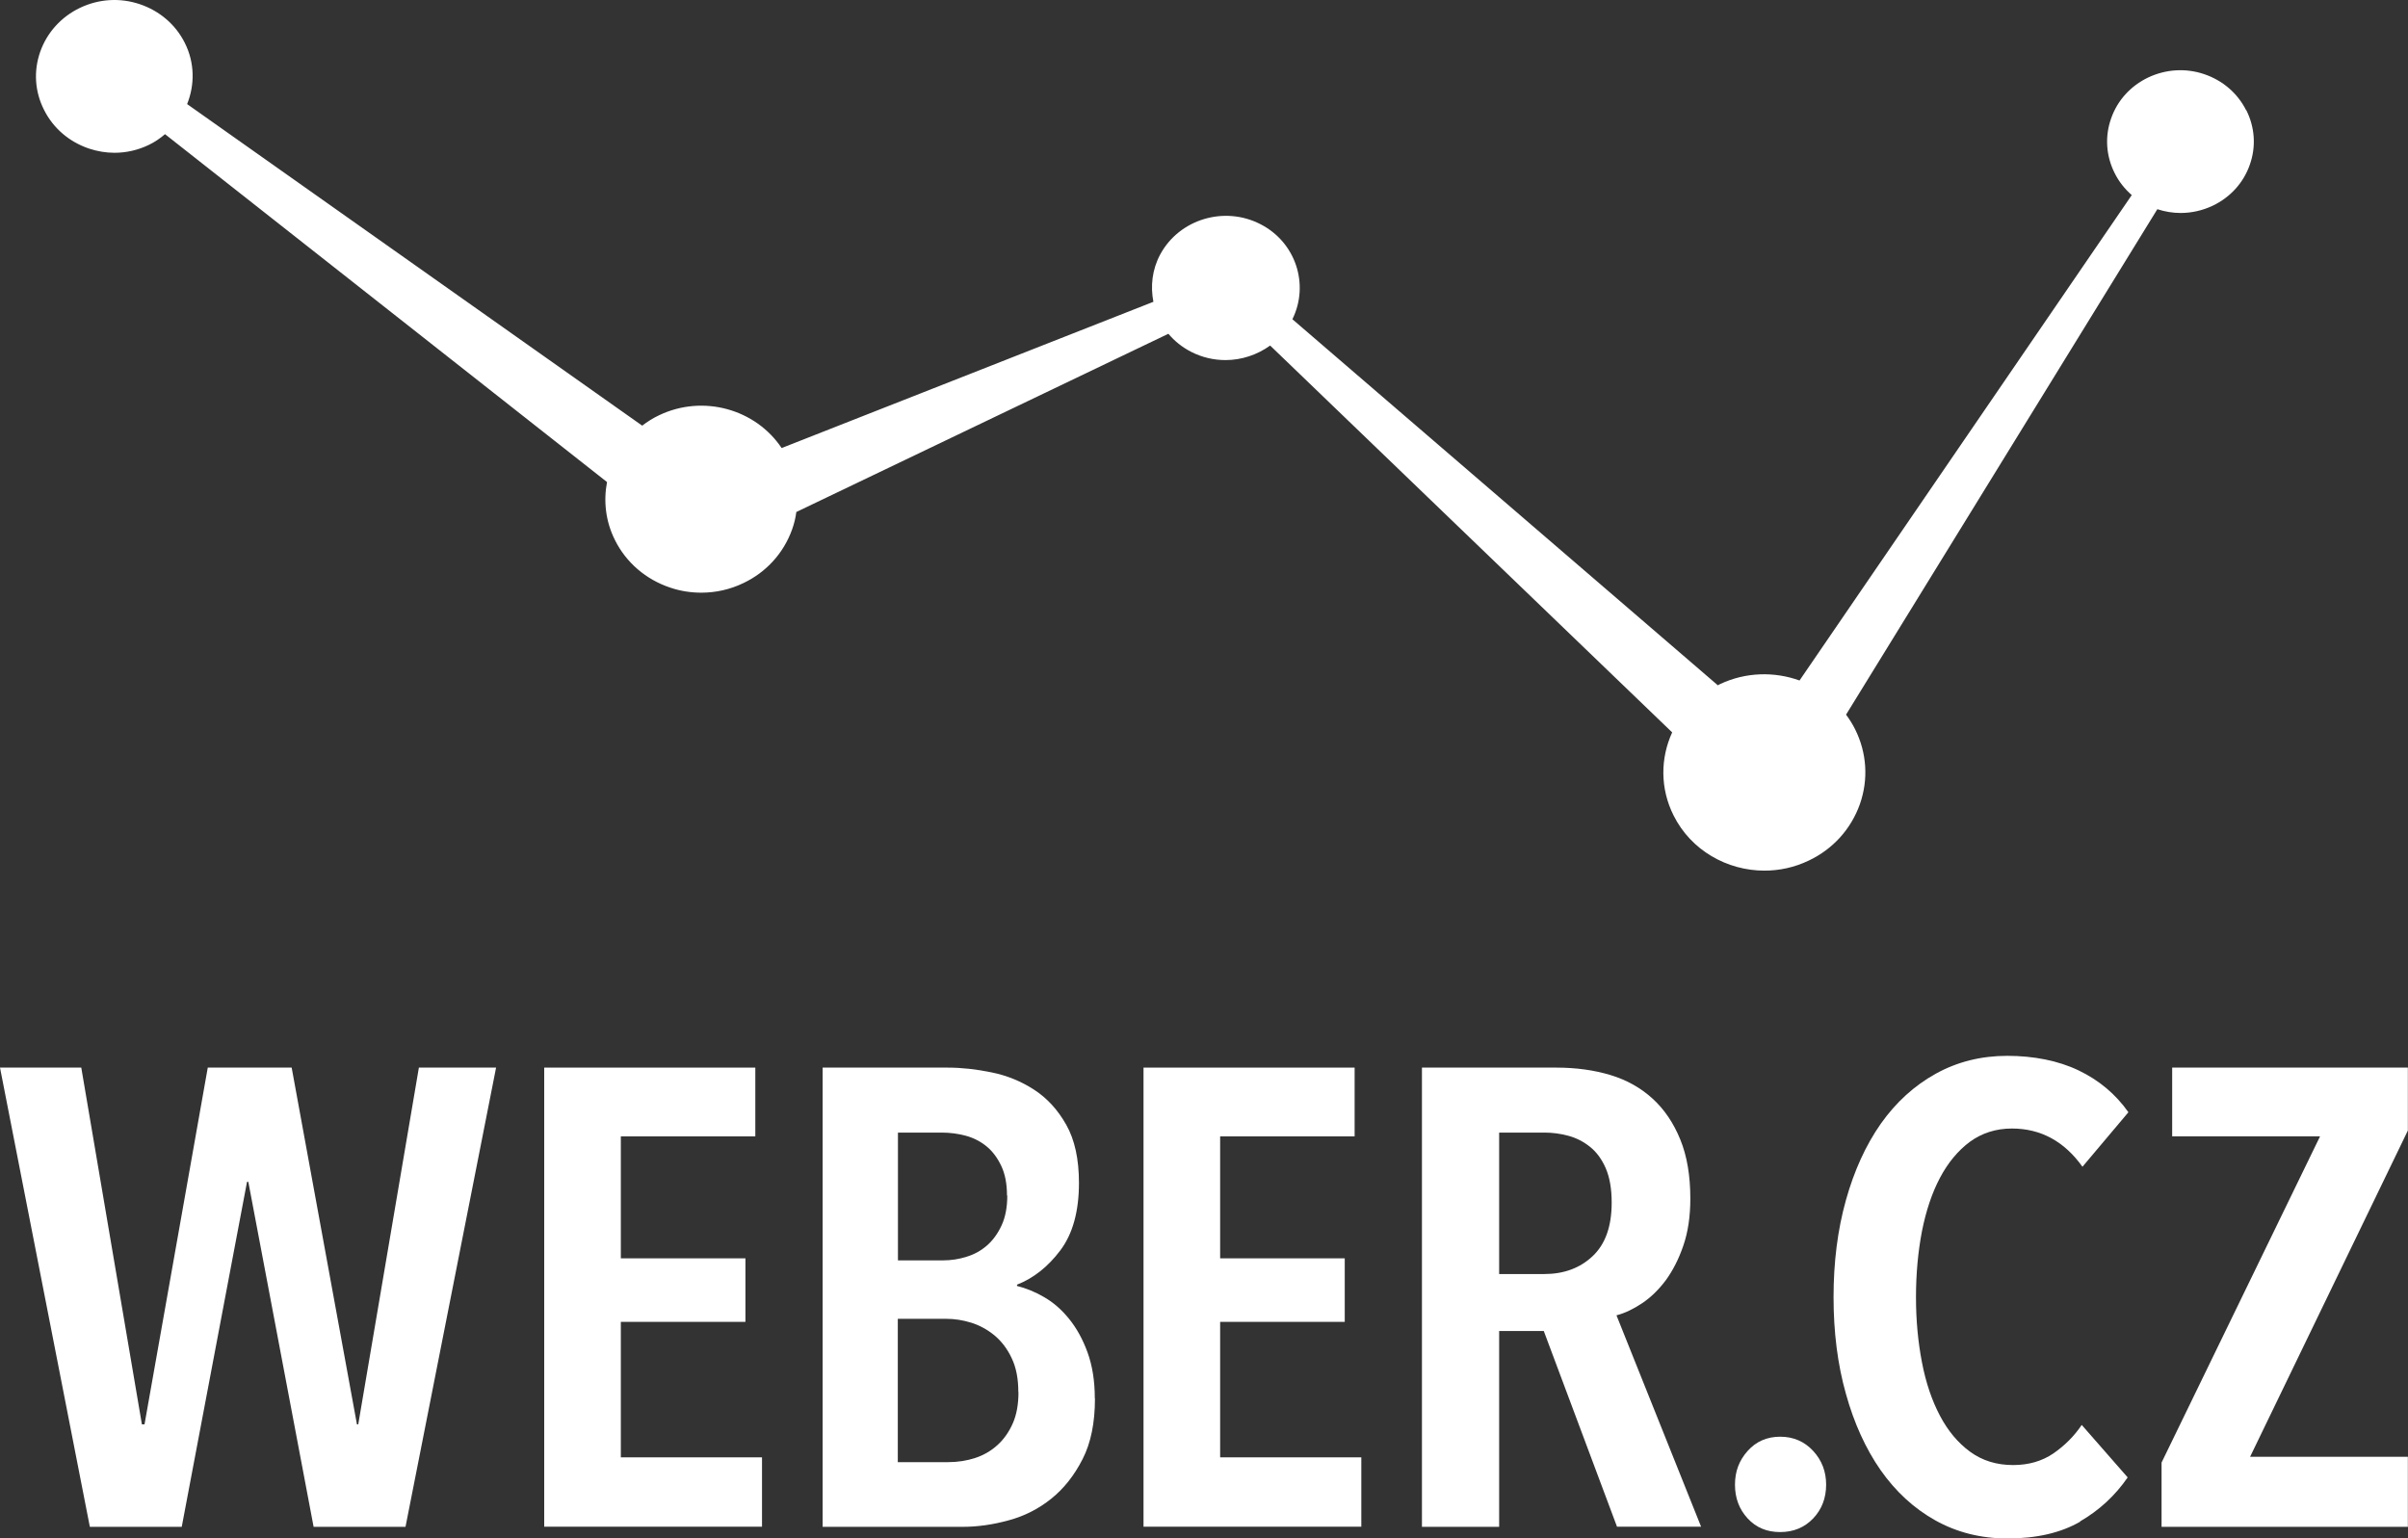
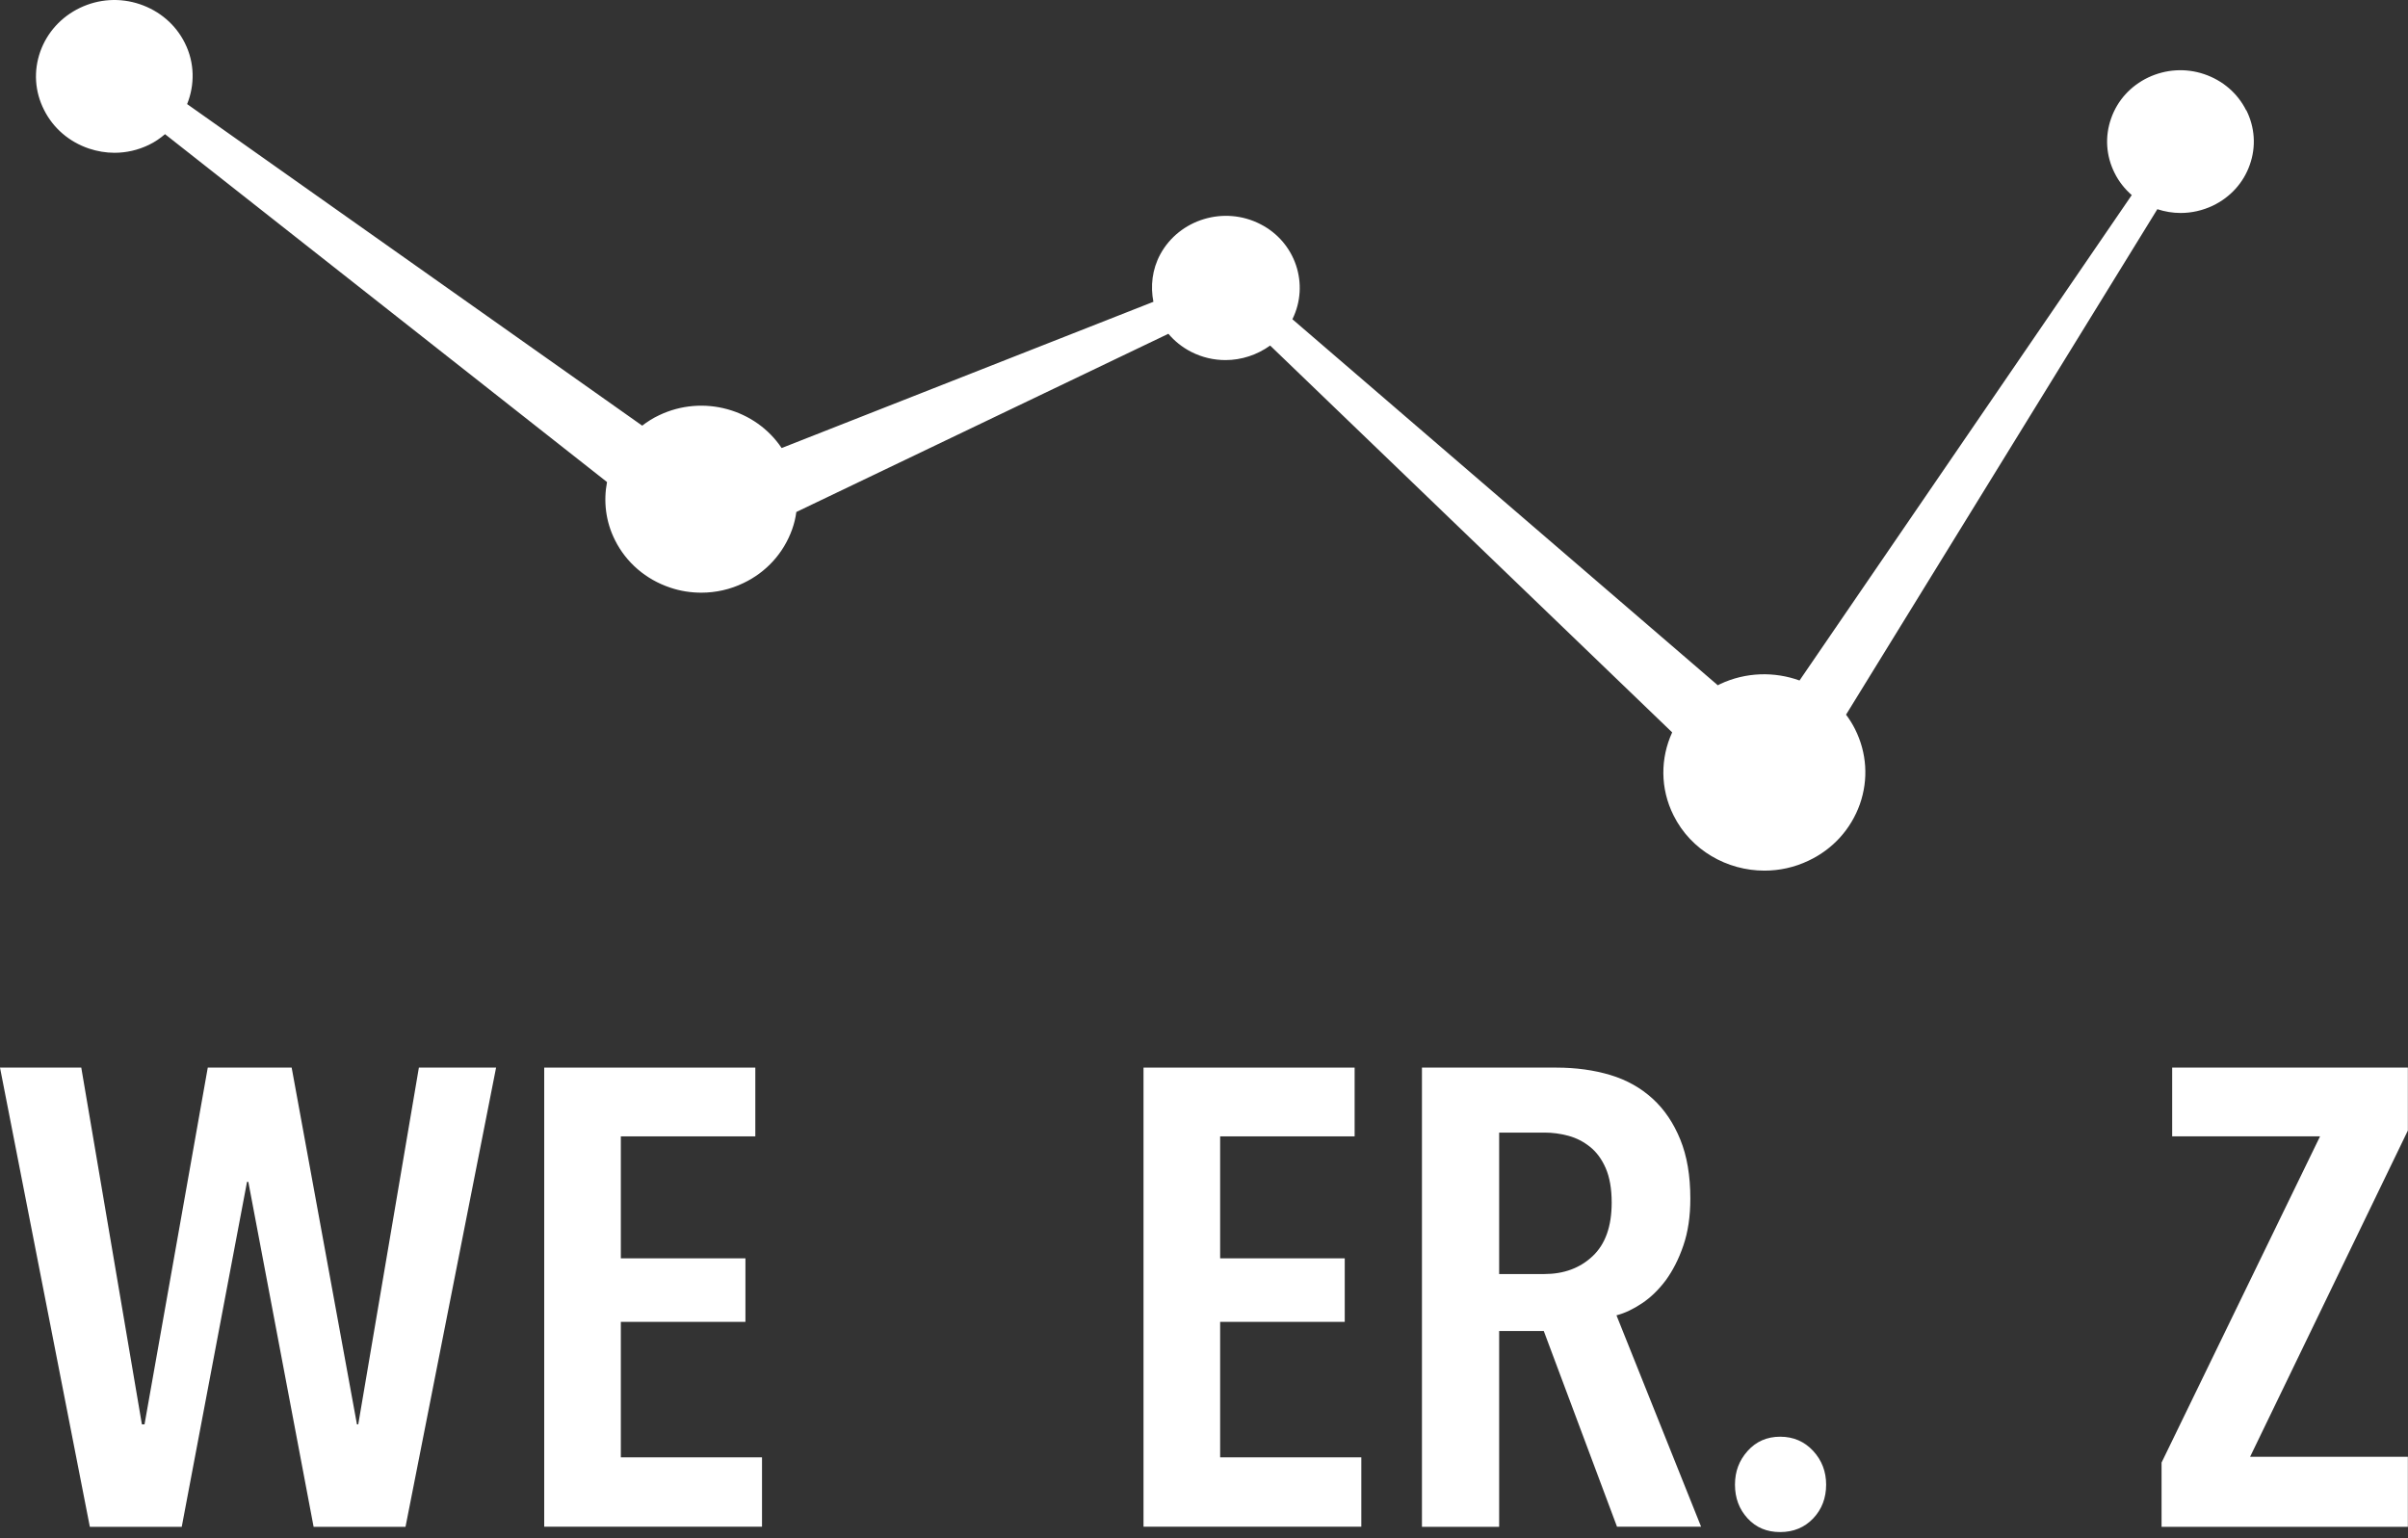
<svg xmlns="http://www.w3.org/2000/svg" id="Vrstva_2" viewBox="0 0 165.62 105.83">
  <rect x="0" y="0" width="165.62" height="105.83" fill="#333333" stroke="none" />
  <defs>
    <style>.cls-1{fill:#fff;}</style>
  </defs>
  <g id="Vrstva_1-2">
    <g>
      <path class="cls-1" d="M27.89,105.03h-6.32l-4.49-23.73h-.09l-4.49,23.73H6.18L0,73.44H5.59l4.17,24.54h.18l4.35-24.54h5.77l4.49,24.54h.09l4.17-24.54h5.31l-6.23,31.59Z" />
      <path class="cls-1" d="M37.43,105.03v-31.59h14.52v4.73h-9.25v8.39h8.57v4.37h-8.57v9.32h9.71v4.77h-14.98Z" />
-       <path class="cls-1" d="M75.31,96.2c0,1.67-.28,3.06-.85,4.17-.57,1.12-1.28,2.02-2.15,2.72-.87,.7-1.85,1.2-2.93,1.49-1.08,.3-2.15,.45-3.18,.45h-9.62v-31.59h8.61c.95,0,1.95,.11,3.02,.33,1.07,.22,2.04,.62,2.93,1.2s1.62,1.38,2.2,2.41c.58,1.03,.87,2.36,.87,3.99,0,1.96-.43,3.51-1.28,4.64-.85,1.13-1.85,1.92-2.98,2.36v.09c.61,.15,1.23,.4,1.85,.76,.63,.36,1.2,.85,1.72,1.49,.52,.64,.95,1.41,1.28,2.32,.33,.91,.5,1.96,.5,3.15Zm-6.05-13.96c0-.8-.13-1.48-.39-2.03-.26-.55-.59-1-1-1.34-.41-.34-.89-.59-1.43-.74-.55-.15-1.11-.22-1.68-.22h-3v8.79h3.1c.55,0,1.09-.08,1.62-.25,.53-.16,1-.42,1.41-.78,.41-.36,.74-.82,1-1.38,.26-.56,.39-1.25,.39-2.05Zm.78,13.52c0-.92-.15-1.7-.46-2.34-.3-.64-.7-1.16-1.18-1.56-.49-.4-1.02-.69-1.59-.87-.58-.18-1.15-.27-1.73-.27h-3.33v9.86h3.46c.67,0,1.29-.1,1.87-.29,.58-.19,1.09-.49,1.53-.89,.44-.4,.79-.9,1.05-1.49,.26-.59,.39-1.31,.39-2.14Z" />
      <path class="cls-1" d="M78.65,105.03v-31.59h14.52v4.73h-9.25v8.39h8.57v4.37h-8.57v9.32h9.71v4.77h-14.98Z" />
      <path class="cls-1" d="M111.22,105.03l-5.04-13.47h-3.07v13.47h-5.31v-31.59h9.25c1.34,0,2.58,.17,3.71,.51,1.13,.34,2.1,.89,2.91,1.63,.81,.74,1.44,1.68,1.9,2.81,.46,1.13,.69,2.48,.69,4.06,0,1.22-.16,2.3-.48,3.23-.32,.94-.73,1.73-1.21,2.39-.49,.65-1.03,1.18-1.63,1.58-.6,.4-1.18,.68-1.76,.83l5.82,14.54h-5.77Zm-.37-22.31c0-.95-.14-1.74-.41-2.36-.27-.62-.63-1.11-1.08-1.47s-.94-.61-1.49-.76c-.55-.15-1.1-.22-1.65-.22h-3.11v9.73h3.11c1.34,0,2.45-.41,3.32-1.23s1.31-2.04,1.31-3.68Z" />
      <path class="cls-1" d="M125.6,102.13c0,.92-.3,1.7-.89,2.32s-1.35,.94-2.27,.94-1.66-.31-2.24-.94-.87-1.4-.87-2.32,.29-1.67,.87-2.32,1.33-.98,2.24-.98,1.67,.33,2.27,.98,.89,1.43,.89,2.32Z" />
-       <path class="cls-1" d="M143.08,104.67c-1.33,.77-3,1.16-5.01,1.16-1.83,0-3.49-.42-4.97-1.25-1.48-.83-2.73-1.99-3.76-3.46-1.02-1.47-1.82-3.22-2.38-5.24-.57-2.02-.85-4.24-.85-6.65s.28-4.63,.85-6.67c.57-2.04,1.37-3.79,2.4-5.26,1.04-1.47,2.3-2.62,3.78-3.44,1.48-.82,3.12-1.23,4.92-1.23s3.5,.33,4.9,1c1.4,.67,2.55,1.63,3.43,2.88l-3.16,3.75c-1.25-1.75-2.87-2.63-4.85-2.63-1.1,0-2.06,.31-2.89,.91-.82,.61-1.51,1.44-2.06,2.48-.55,1.04-.96,2.27-1.24,3.68-.27,1.41-.41,2.92-.41,4.53s.14,3.07,.41,4.48c.27,1.41,.69,2.64,1.24,3.68,.55,1.04,1.24,1.87,2.08,2.48,.84,.61,1.82,.91,2.95,.91,1.07,0,1.99-.27,2.77-.8,.78-.54,1.43-1.19,1.95-1.96l3.16,3.61c-.86,1.25-1.95,2.26-3.28,3.03Z" />
      <path class="cls-1" d="M148.67,105.03v-4.42l10.9-22.44h-10.17v-4.73h16.21v4.33l-10.85,22.44h10.85v4.82h-16.95Z" />
      <path class="cls-1" d="M154.49,7.59c-.59-1.18-1.62-2.06-2.89-2.49-1.27-.43-2.64-.34-3.85,.23-1.21,.58-2.12,1.58-2.55,2.82-.44,1.24-.35,2.57,.24,3.75,.29,.59,.7,1.1,1.18,1.52l-22.85,33.39c-1.72-.62-3.69-.59-5.47,.25-.05,.02-.1,.06-.15,.08l-29.26-25.18c1.18-2.39,.23-5.3-2.2-6.54h0c-2.49-1.28-5.58-.34-6.89,2.08-.56,1.04-.68,2.19-.47,3.26l-25.57,10.06c-1.79-2.68-5.4-3.7-8.42-2.26-.43,.2-.82,.45-1.17,.72L12.87,7.16c.53-1.32,.53-2.84-.16-4.21-.63-1.26-1.73-2.2-3.09-2.66-1.36-.46-2.82-.37-4.12,.25-1.29,.62-2.26,1.69-2.73,3.01-.47,1.33-.38,2.75,.26,4.01,.63,1.26,1.73,2.2,3.09,2.66,.57,.19,1.17,.29,1.75,.29,.81,0,1.61-.18,2.36-.54,.42-.2,.78-.45,1.12-.74l30.4,23.93c-.25,1.31-.1,2.71,.55,4,.77,1.54,2.12,2.7,3.79,3.26,.7,.24,1.43,.35,2.15,.35,.99,0,1.98-.22,2.89-.66,1.58-.75,2.77-2.07,3.35-3.69,.14-.39,.24-.8,.29-1.2l25.59-12.26c.42,.5,.94,.92,1.56,1.24,.76,.39,1.57,.57,2.37,.57,1.1,0,2.18-.36,3.07-1l27.65,26.61c-.81,1.77-.84,3.85,.1,5.72,1.2,2.4,3.68,3.79,6.25,3.79,1.02,0,2.06-.22,3.04-.69,1.67-.79,2.91-2.17,3.52-3.88,.6-1.71,.48-3.54-.33-5.16-.18-.36-.39-.69-.62-1l21.41-34.77c.52,.17,1.06,.26,1.6,.26,.76,0,1.51-.17,2.21-.5,1.21-.58,2.12-1.58,2.55-2.82,.44-1.24,.35-2.57-.24-3.75Z" />
    </g>
  </g>
</svg>